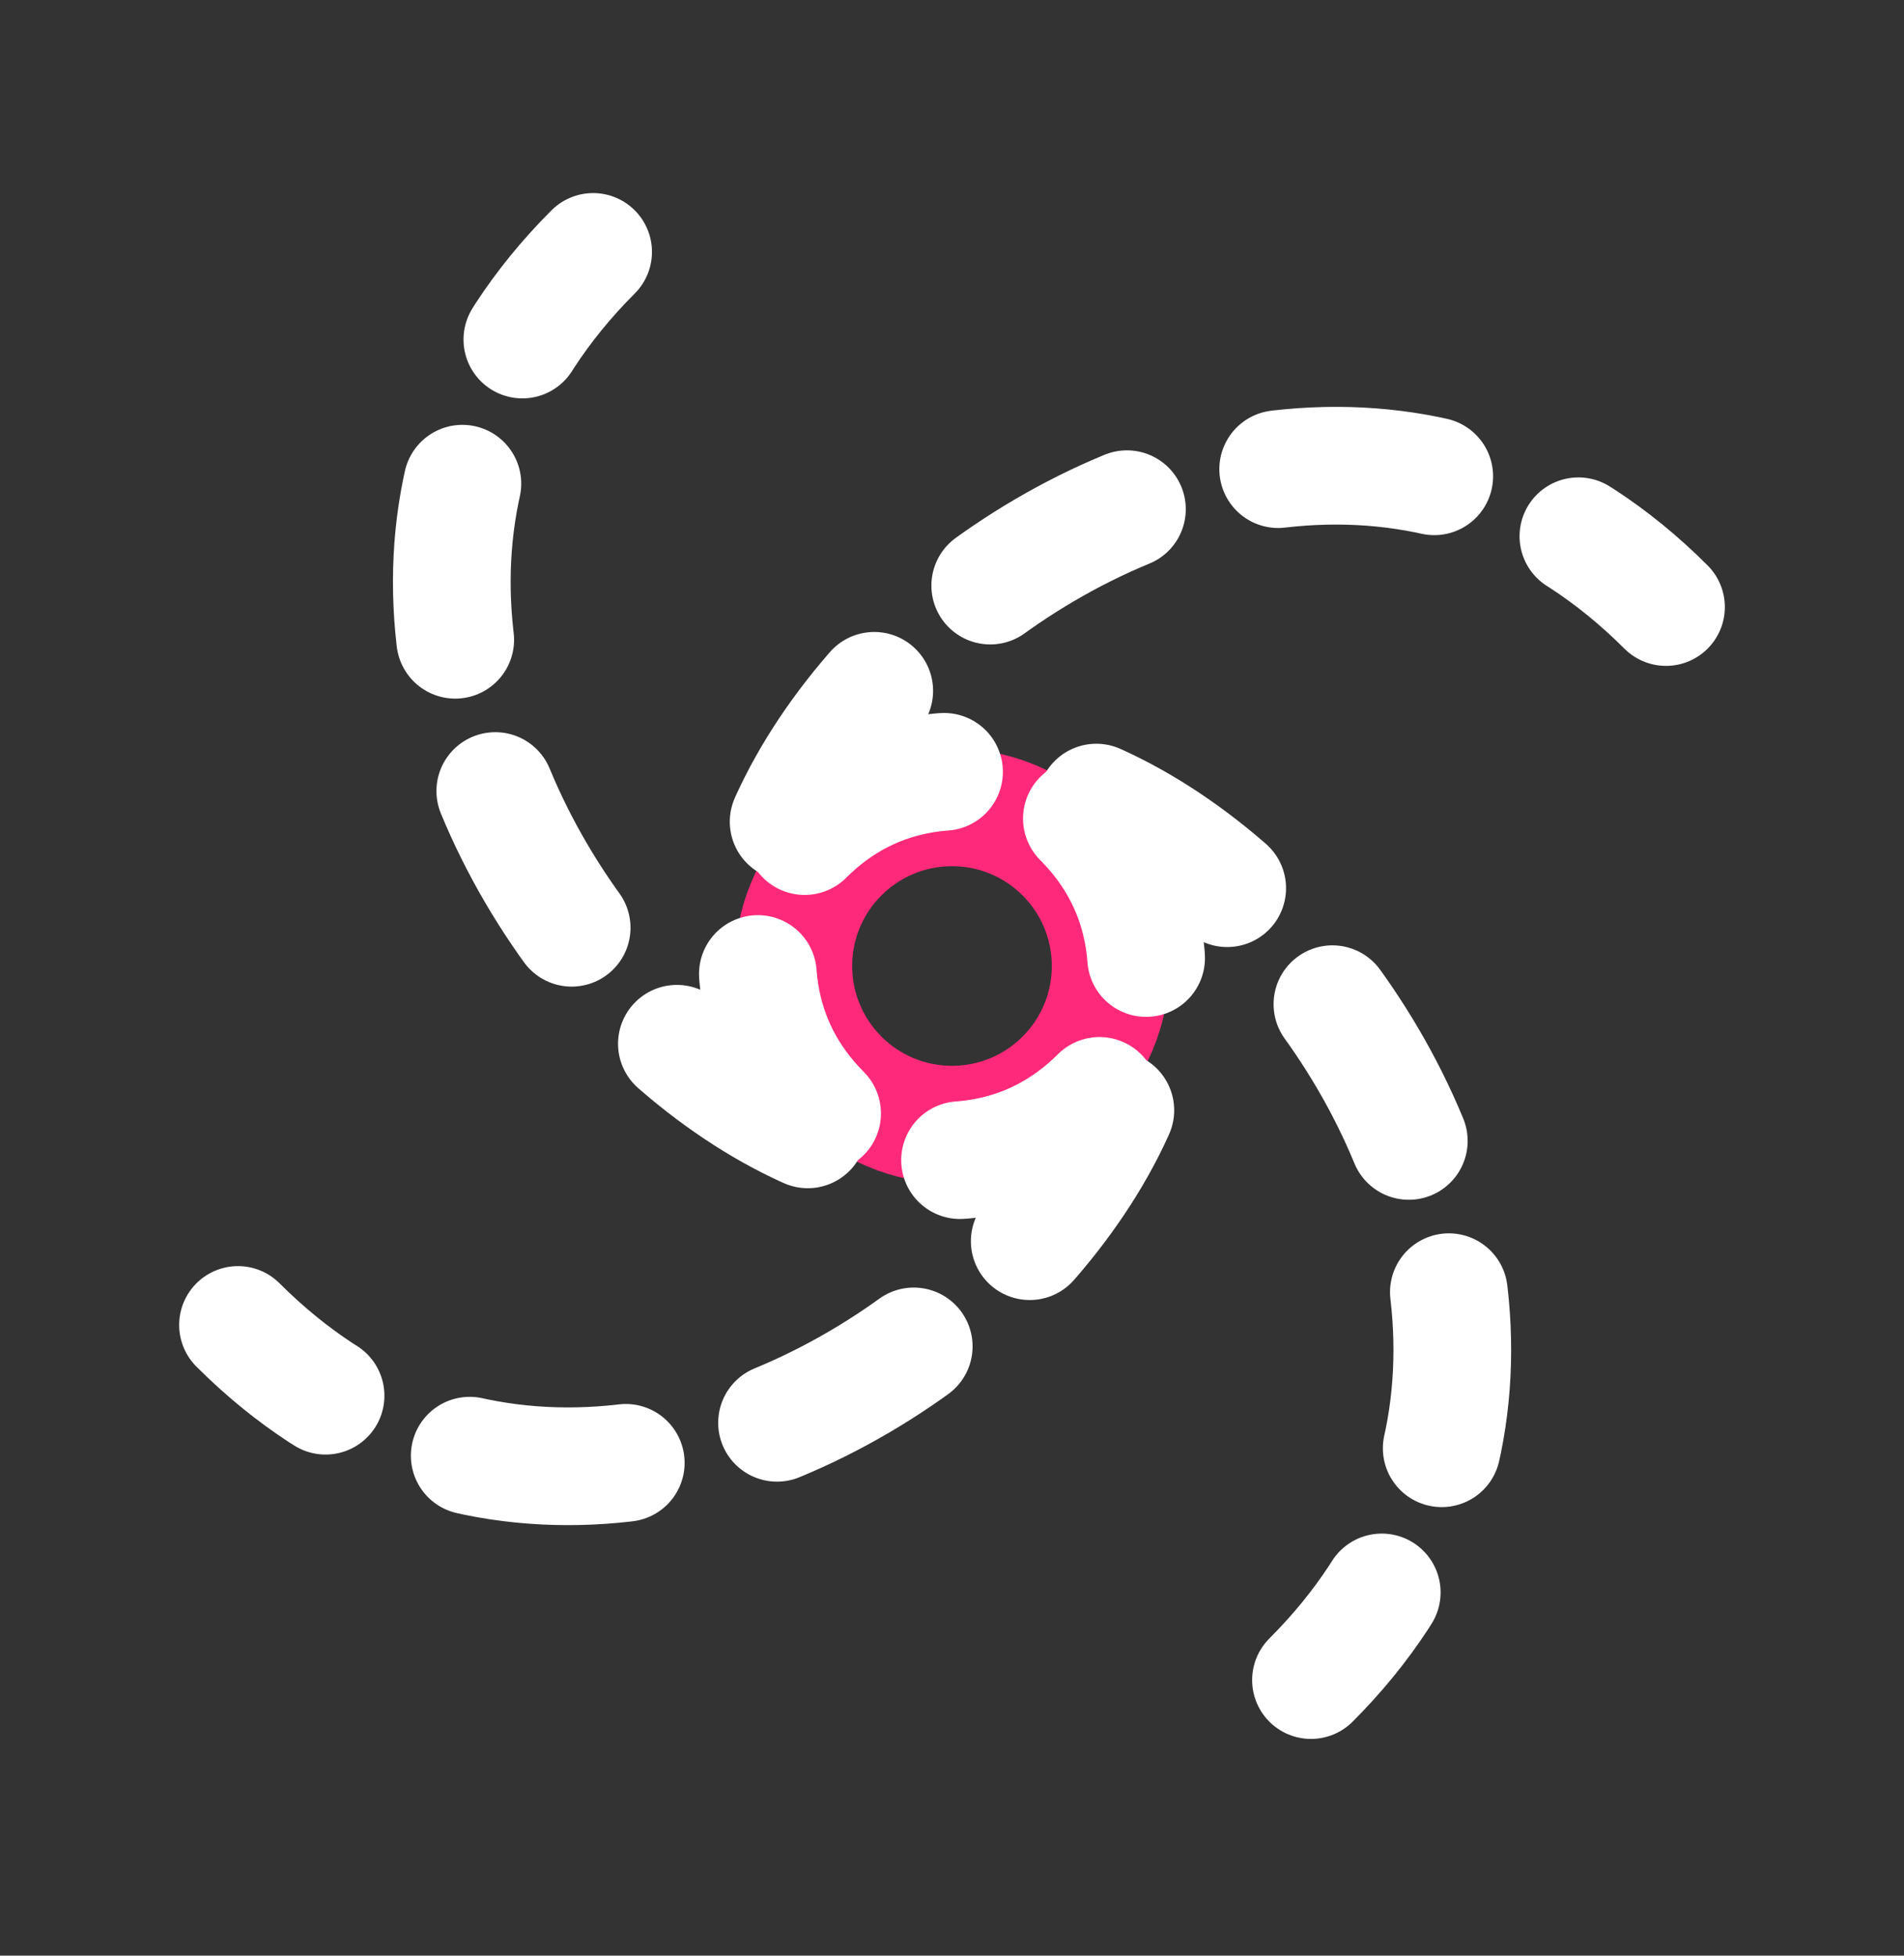
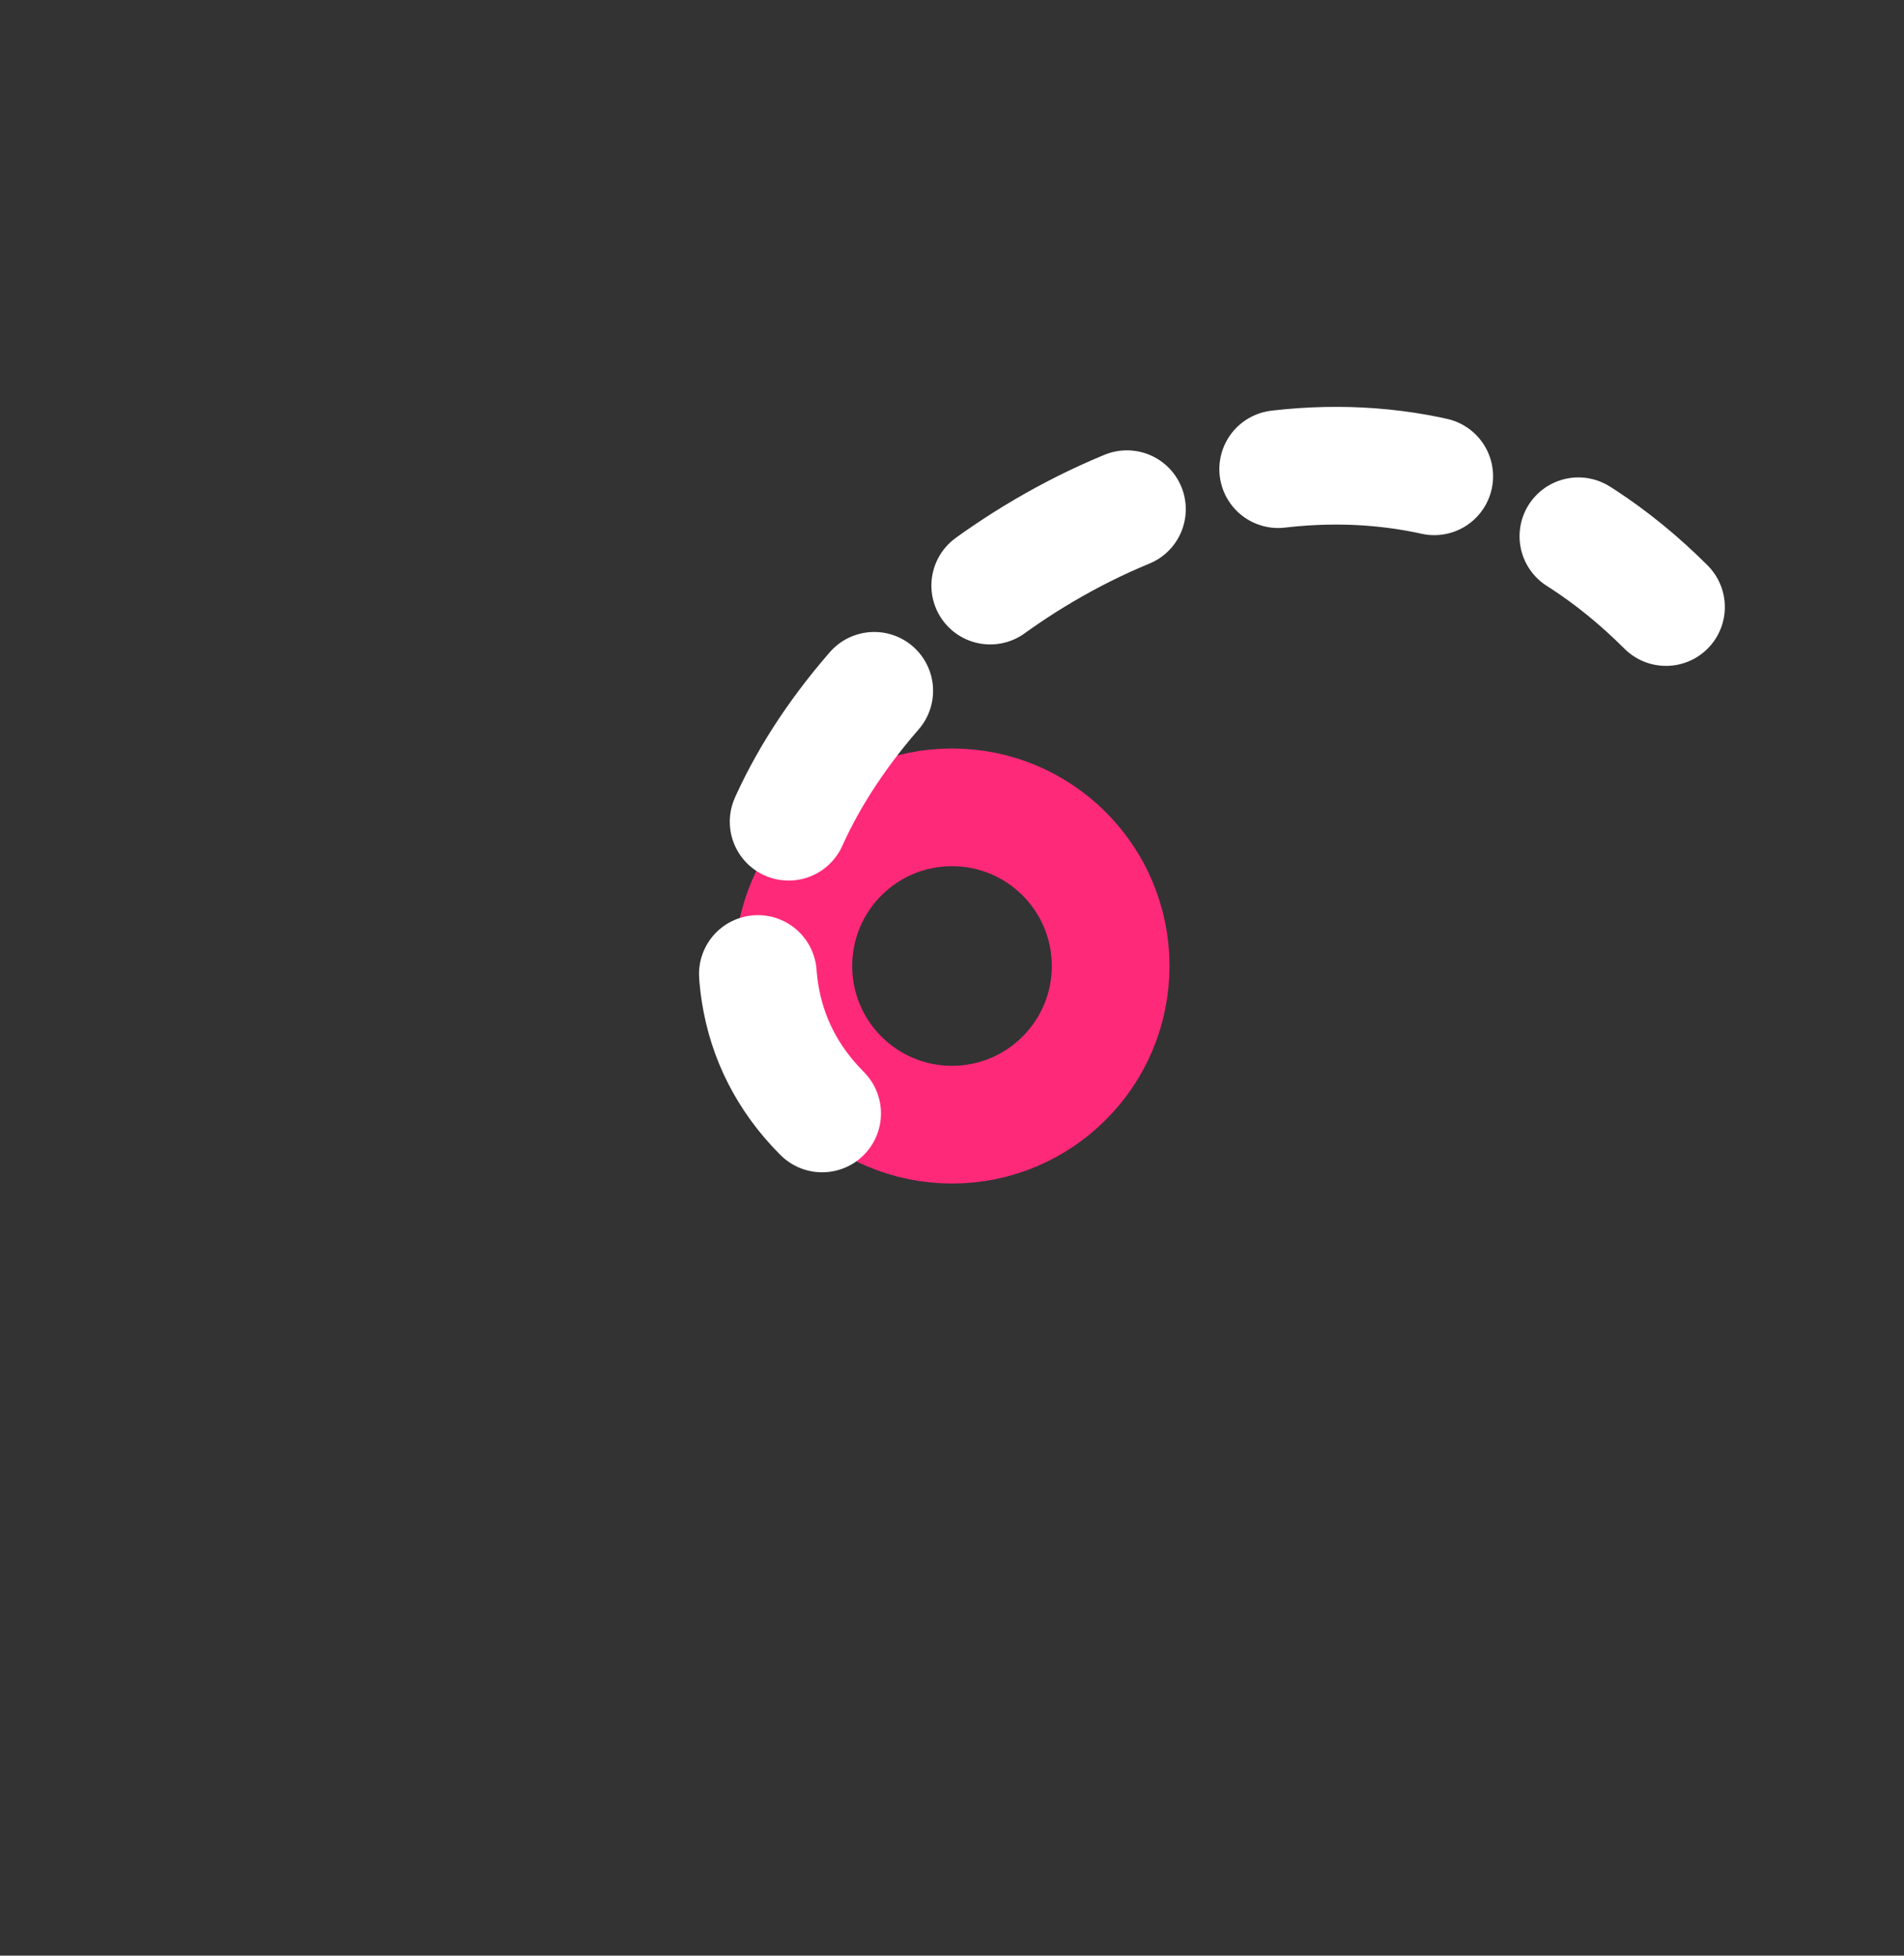
<svg xmlns="http://www.w3.org/2000/svg" width="37" height="38" viewBox="0 0 37 38" fill="none">
  <rect x="0" y="0" width="37" height="38" fill="#333333" stroke="none" />
  <circle cx="18.5" cy="18.77" r="3.083" stroke="#FF297A" stroke-width="2.287" />
-   <path d="M15.636 16.246C21.103 10.779 33.785 24.336 25.476 32.645" stroke="white" stroke-width="2.287" stroke-linecap="round" stroke-dasharray="3.05 3.05" />
-   <path d="M21.366 21.294C15.899 26.76 3.217 13.204 11.526 4.895" stroke="white" stroke-width="2.287" stroke-linecap="round" stroke-dasharray="3.05 3.05" />
  <path d="M15.976 21.635C10.51 16.168 24.066 3.487 32.375 11.795" stroke="white" stroke-width="2.287" stroke-linecap="round" stroke-dasharray="3.05 3.05" />
-   <path d="M21.024 15.905C26.49 21.372 12.934 34.053 4.625 25.745" stroke="white" stroke-width="2.287" stroke-linecap="round" stroke-dasharray="3.05 3.05" />
</svg>